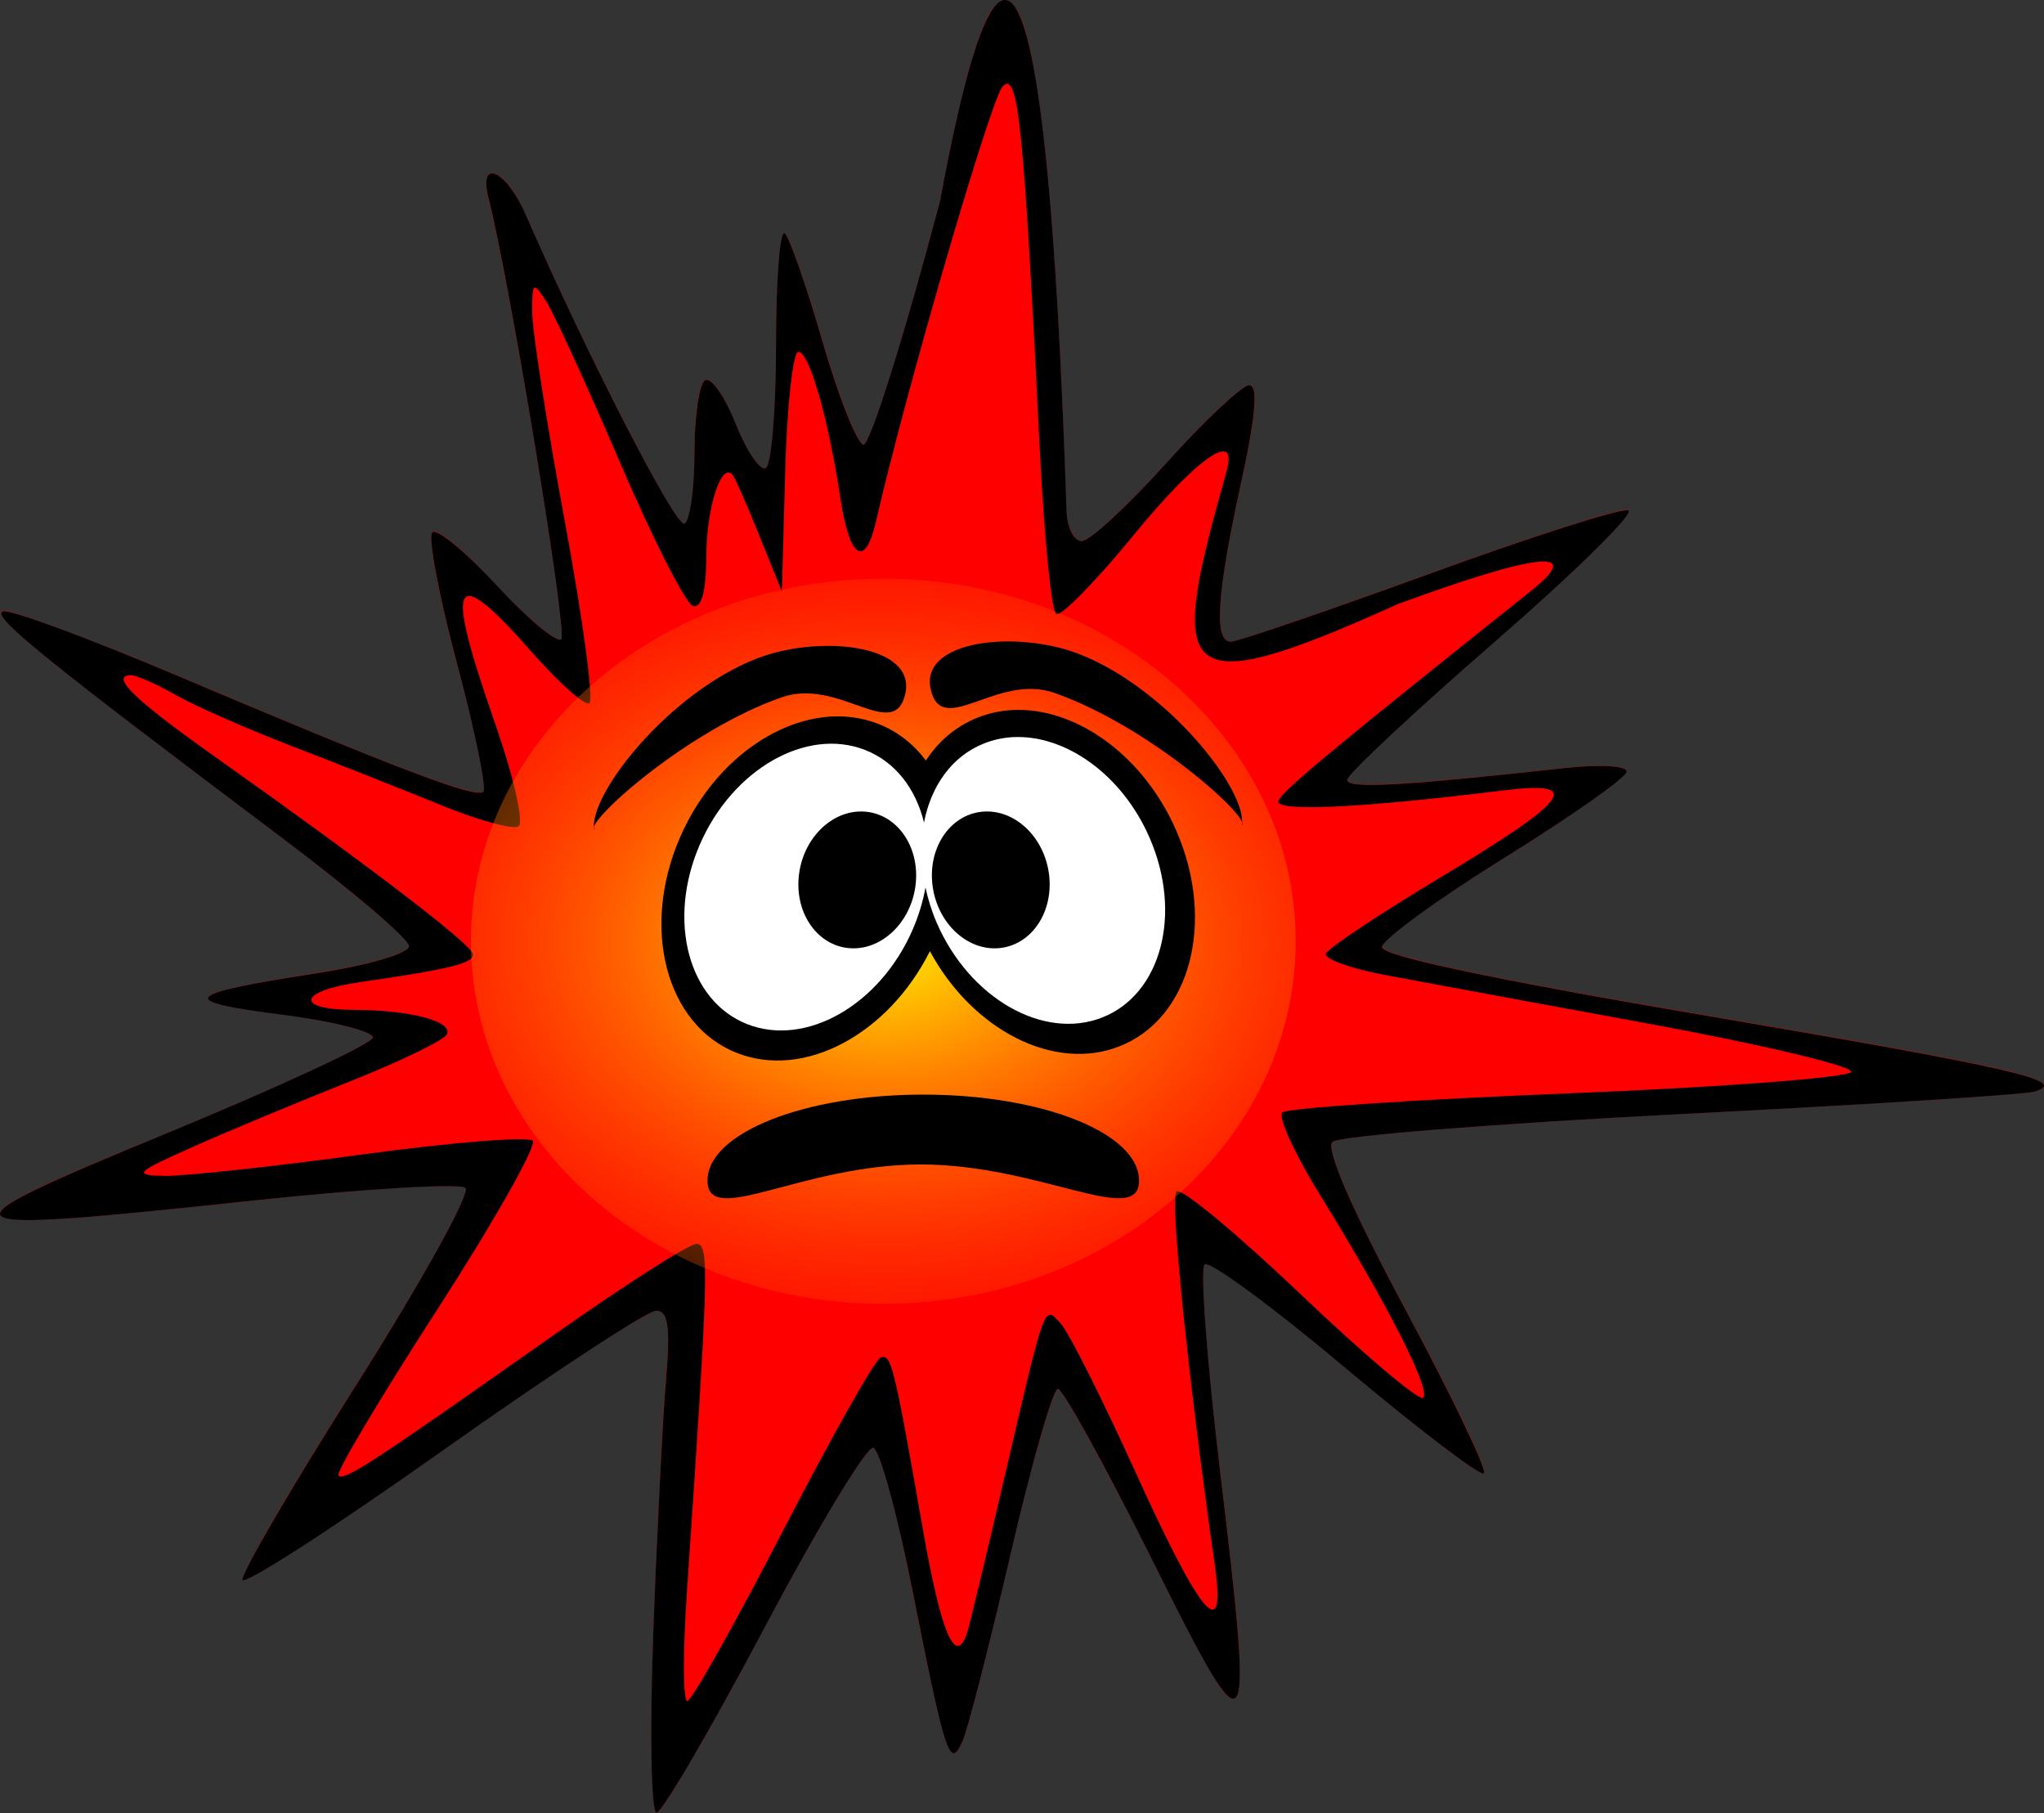
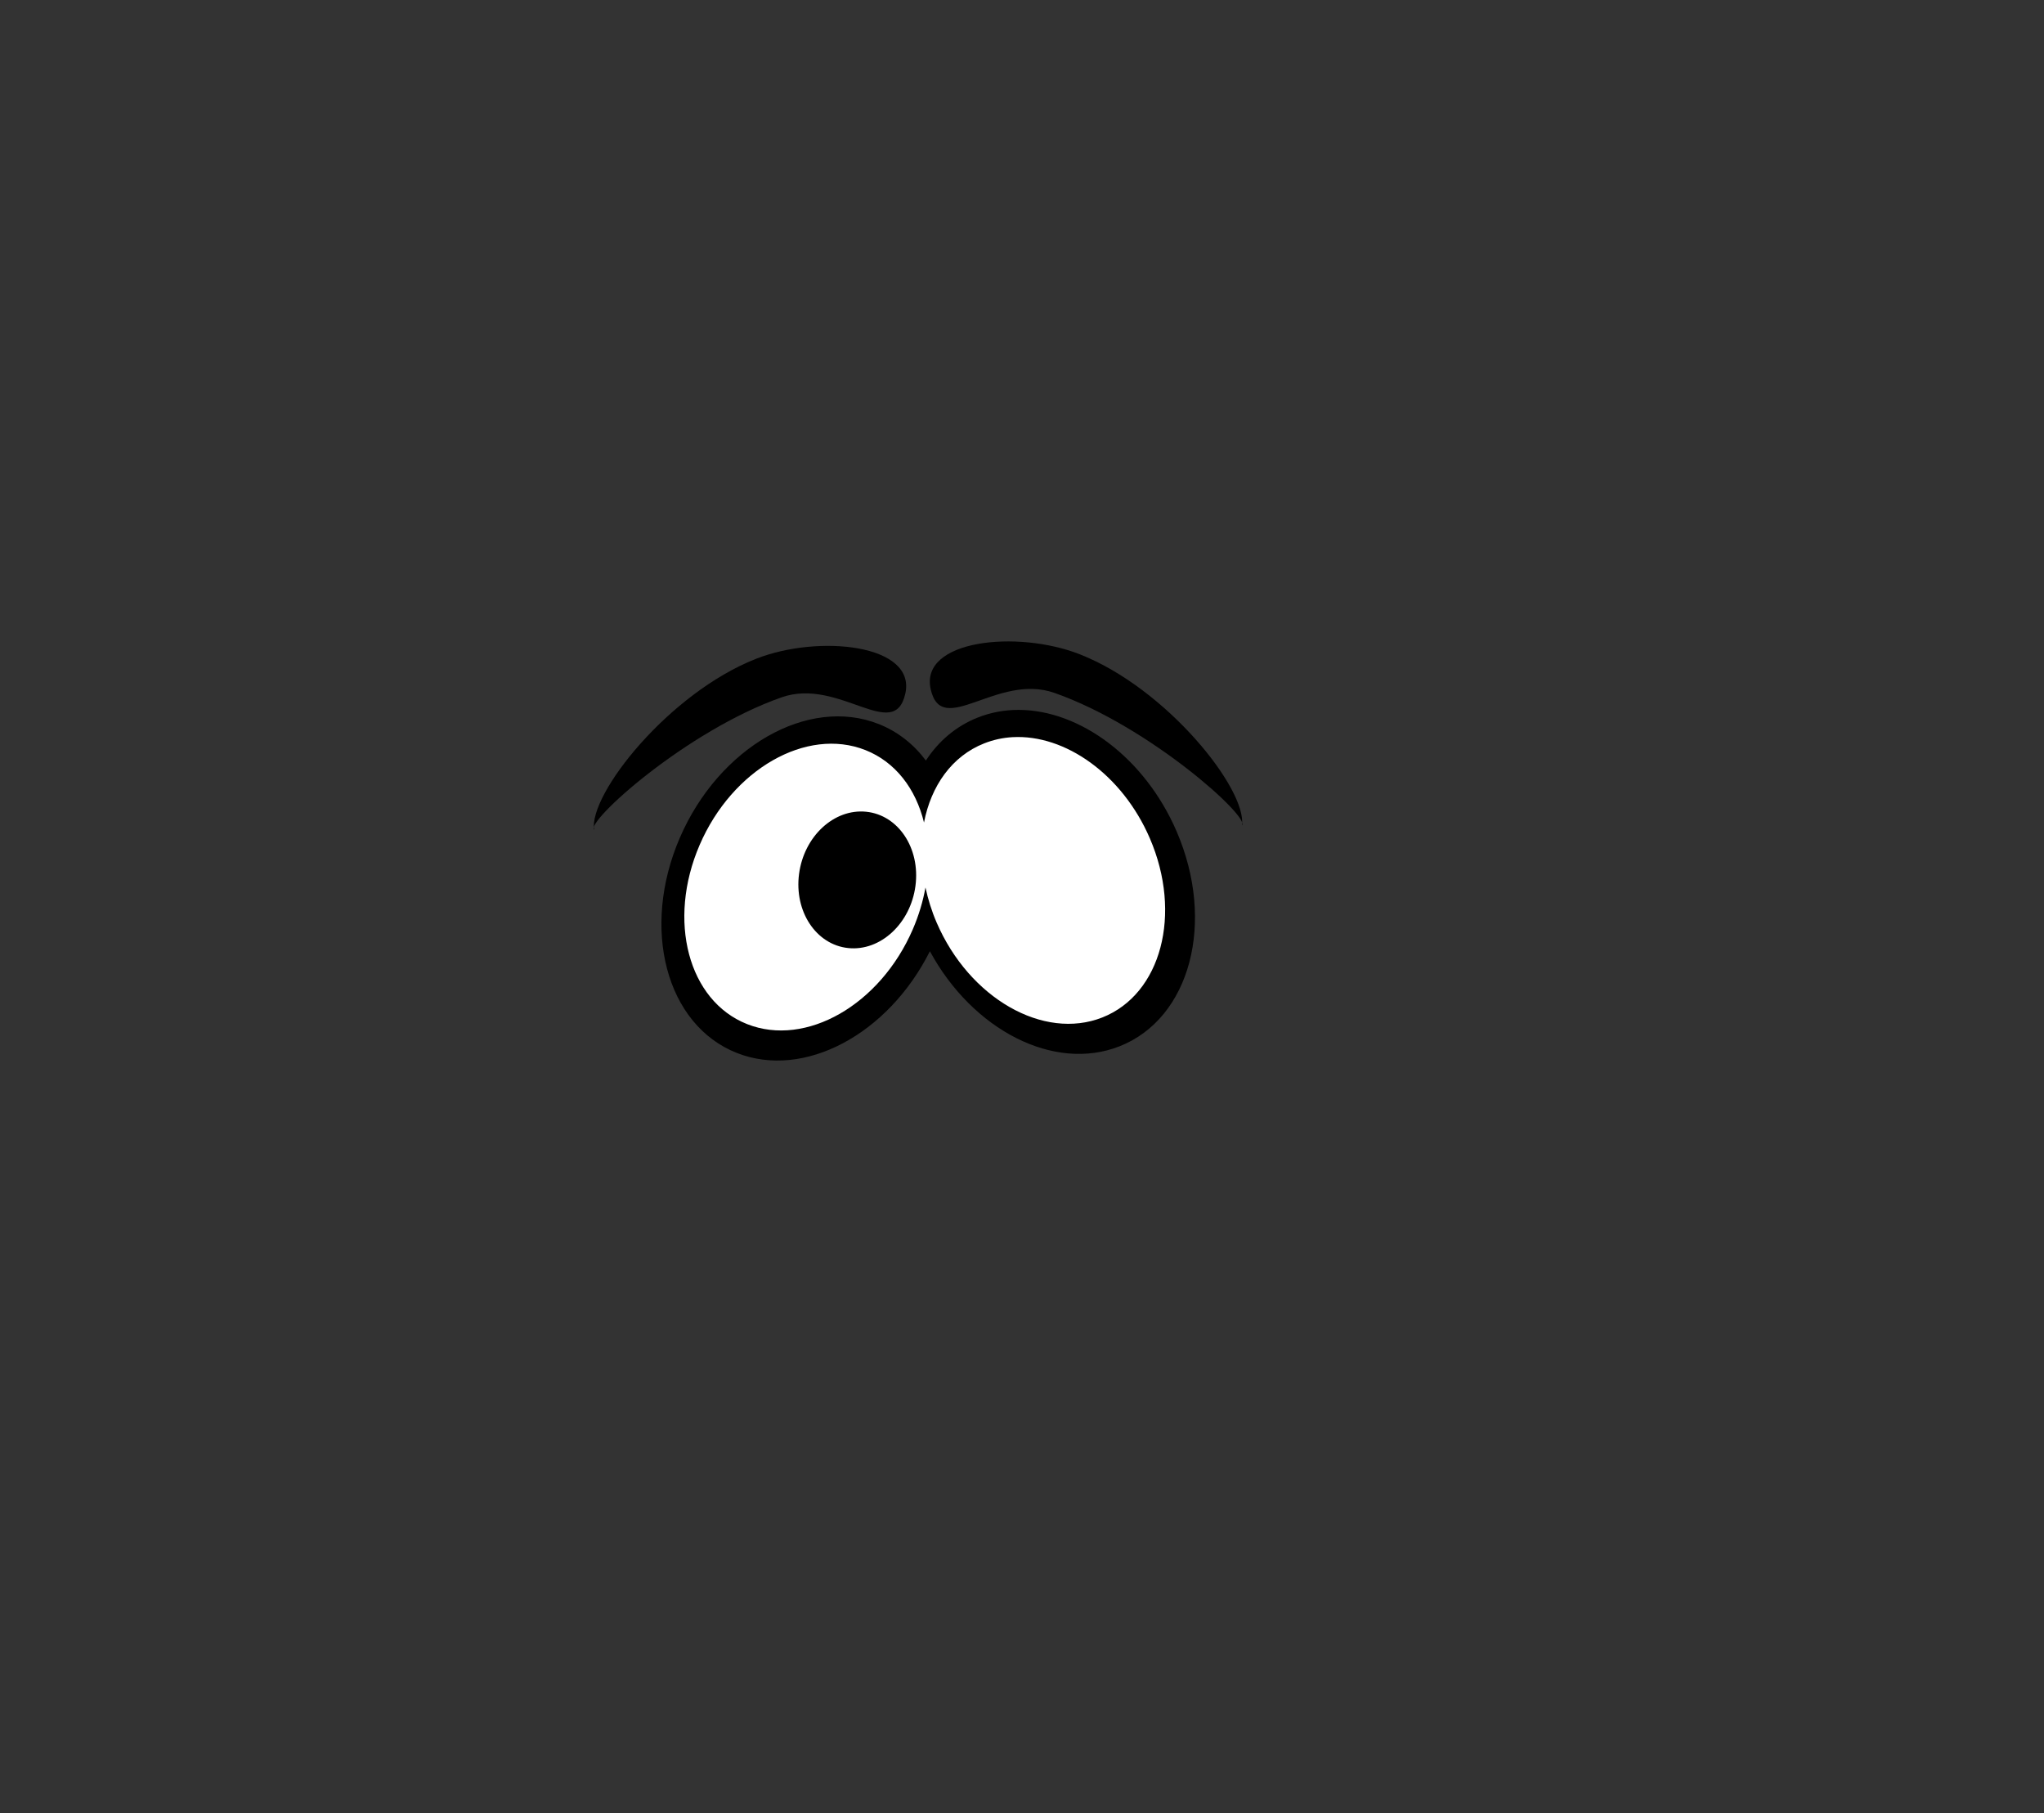
<svg xmlns="http://www.w3.org/2000/svg" viewBox="0 0 448.649 397.874">
  <rect x="0" y="0" width="448.649" height="397.874" fill="#333333" stroke="none" />
  <defs>
    <radialGradient cx="502.962" cy="214.513" gradientTransform="matrix(1.763,.023,-.018,1.376,-379.892,-92.202)" gradientUnits="userSpaceOnUse" id="radialGradient6085" r="31.198">
      <stop offset="0" stop-color="#ff0" stop-opacity=".935" />
      <stop offset="1" stop-color="#f00" stop-opacity="0" />
    </radialGradient>
  </defs>
  <g transform="matrix(1.481,0,0,1.417,-655.336,-106.547)">
-     <path d="m590.607,75.497c.586-.437 1.099-.413 1.619,0s1.052,1.229 1.511,2.375c.917,2.292 1.679,5.902 2.375,10.416 1.391,9.028 2.38,21.584 3.076,33.837s1.089,24.237 1.349,32.164c.034,1.306.342,2.439.756,3.292s.971,1.415 1.565,1.403 2.264-1.371 4.533-3.562 5.138-5.215 7.987-8.527 5.651-6.344 7.879-8.527 3.894-3.507 4.425-3.508c.333-0.0.53.26.648.863s.155,1.514.054,2.752c-.201,2.476-.855,6.291-1.943,11.495-1.81,8.657-2.832,14.793-3.076,18.78-.122,1.994-.046,3.417.216,4.371s.709,1.457 1.349,1.457c.984,0 14.185-4.749 29.358-10.524 7.587-2.887 14.726-5.445 20.076-7.232s8.914-2.821 9.444-2.644-1.42,2.557-5.019,6.26-8.85,8.752-14.841,14.193-11.428,10.545-15.381,14.409-6.416,6.486-6.422,6.908c-.005.353.497.589 1.619.702s2.879.089 5.397-.054c5.035-.286 13.138-1.084 25.364-2.482 2.567-.294 4.797-.369 6.422-.27s2.644.359 2.644.81c0,.438-2.056,2.166-5.343,4.587s-7.804,5.561-12.79,8.797-9.558,6.398-12.844,8.905-5.289,4.344-5.289,4.911c0,.336 1.006.788 3.022,1.403s5.046,1.387 9.012,2.267c7.932,1.759 19.695,4.019 35.025,6.746 23.465,4.174 37.16,6.741 44.361,8.473 3.6.866 5.571,1.559 6.314,2.105 .371.273.462.526.27.756s-.641.438-1.295.648c-1.425.457-25.062,1.997-52.51,3.454-13.724.729-26.381,1.595-35.726,2.375s-15.358,1.489-15.812,1.943c-.262.262-.239,1.042.108,2.321s1.017,3.069 1.943,5.289c1.852,4.44 4.819,10.648 8.797,18.403 3.44,6.707 6.478,12.9 8.581,17.485s3.272,7.576 3.022,7.825-2.701-1.465-6.422-4.425-8.743-7.186-14.139-11.927-10.411-8.913-14.193-11.819-6.296-4.541-6.638-4.209-.295,4.078.108,9.768 1.152,13.339 2.105,21.641c1.287,11.212 2.24,19.66 2.698,25.526 .229,2.933.301,5.237.27,6.908s-.16,2.725-.486,3.184-.854.326-1.511-.378-1.46-2.014-2.482-3.832c-2.045-3.635-4.861-9.425-8.581-17.215-3.453-7.234-6.766-13.797-9.282-18.565s-4.223-7.717-4.587-7.717-1.323,2.831-2.59,7.447-2.867,11.02-4.425,18.025c-3.116,14.01-6.286,27.027-7.07,28.926-.484,1.173-.891,1.915-1.295,1.997s-.791-.54-1.295-2.105c-1.008-3.129-2.433-10.107-4.911-23.152-1.123-5.909-2.295-11.328-3.346-15.327s-1.957-6.535-2.429-6.692-2.518,2.865-5.451,7.933-6.762,12.174-10.739,20.022-7.741,14.958-10.631,20.13-4.881,8.419-5.289,8.419-.668-3.171-.756-8.257-.005-12.089.27-19.806c.55-15.435 1.356-32.92 1.835-38.856 .338-4.191.442-6.93.216-8.581-.113-.825-.316-1.37-.594-1.727s-.623-.486-1.079-.486c-.647,0-4.534,2.397-10.254,6.314s-13.286,9.33-21.317,15.273-15.391,11.15-20.777,14.787-8.763,5.713-8.905,5.289 1.669-4.091 4.749-9.606 7.382-12.888 12.197-20.831 9.072-15.344 11.981-20.831 4.502-9.062 4.101-9.444-4.188-.358-9.93,0-13.438,1.071-21.749,1.997c-11.782,1.312-20.69,2.25-26.822,2.698-3.066.224-5.41.314-7.124.27s-2.781-.246-3.184-.594-.166-.825.702-1.511 2.382-1.585 4.479-2.644c4.195-2.119 10.774-4.972 19.644-8.797 8.262-3.562 15.839-7 21.317-9.66s8.855-4.544 8.905-5.019-1.414-1.133-3.886-1.781-5.915-1.327-9.714-1.835c-3.884-.519-6.733-.962-8.527-1.403-.897-.221-1.53-.428-1.889-.648s-.459-.47-.27-.702c.377-.464 1.849-.925 4.479-1.511s6.422-1.296 11.387-2.105c3.962-.645 7.413-1.405 9.876-2.159s3.94-1.483 3.94-2.051c0-.544-2.169-2.71-5.613-5.774s-8.16-7.013-13.384-11.117c-17.717-13.921-28.495-22.511-34.593-27.685-3.049-2.587-4.934-4.322-5.936-5.451s-1.118-1.678-.648-1.835c.517-.172 3.657.904 8.311,2.698s10.833,4.336 17.377,7.232c16.498,7.299 27.586,12.075 34.701,14.895 3.558,1.41 6.14,2.307 7.879,2.806s2.642.596 2.914.324c.257-.257-.045-2.641-.756-6.26s-1.848-8.474-3.184-13.708-2.417-10.097-3.076-13.762-.875-6.15-.54-6.476 1.556.445 3.292,1.943 3.961,3.769 6.26,6.368 4.533,4.813 6.26,6.314 2.971,2.264 3.292,1.943c.484-.484-1.416-14.261-3.832-29.574s-5.374-32.132-6.962-38.64c-.39-1.598-.378-2.686-.162-3.292s.635-.769 1.241-.486 1.38.979 2.159,2.051 1.587,2.558 2.321,4.317c4.529,10.857 10.09,22.949 14.679,32.272 2.294,4.662 4.328,8.642 5.882,11.387s2.656,4.295 2.968,4.101c.404-.25.759-1.664 1.025-3.67s.432-4.6.432-7.393 .145-5.483.432-7.501 .699-3.401 1.133-3.67 1.174.392 1.997,1.619 1.723,3.05 2.536,5.181 1.727,3.945 2.536,5.181 1.529,1.875 1.943,1.619 .806-2.555 1.079-6.044 .432-8.184.432-13.222 .143-9.478.378-12.574 .561-4.819.917-4.479c.712.679 3.238,8.208 5.613,16.784 1.187,4.288 2.466,8.237 3.562,11.117s2.008,4.721 2.482,4.803 1.991-4.123 4.048-10.955 4.64-16.266 7.286-26.714c1.776-10.039 3.399-17.357 4.857-22.342 .729-2.493 1.395-4.423 2.051-5.828s1.303-2.261 1.889-2.698z" fill="#f00" fill-rule="evenodd" />
-     <path d="m539.325,327.84c.55-15.435 1.392-32.92 1.871-38.856 .676-8.382.345-10.793-1.481-10.793-1.293,0-15.494,9.725-31.557,21.611s-29.437,20.917-29.72,20.068 7.363-14.542 16.992-30.429 16.85-29.511 16.049-30.274-15.057.126-31.679,1.977c-47.129,5.248-47.749,4.713-12.268-10.584 16.523-7.124 30.123-13.729 30.221-14.679s-6.037-2.558-13.636-3.574c-15.537-2.077-14.68-3.13 5.181-6.365 7.924-1.291 13.816-3.094 13.816-4.229 0-1.089-8.548-8.696-18.996-16.905-35.435-27.842-43.051-34.304-41.168-34.932 1.034-.345 12.588,4.111 25.676,9.902 32.996,14.598 44.413,19.123 45.503,18.033 .514-.514-1.251-9.5-3.922-19.967s-4.309-19.565-3.639-20.217 4.981,3.068 9.58,8.265 8.887,8.924 9.53,8.281c.969-.969-7.591-55.228-10.766-68.244-1.559-6.392 2.601-4.445 5.535,2.59 9.057,21.714 22.258,48.535 23.508,47.763 .808-.499 1.468-5.479 1.468-11.065s.711-10.597 1.58-11.134 2.911,2.51 4.539,6.771 3.636,7.329 4.464,6.817 1.506-9.174 1.506-19.249 .583-17.764 1.295-17.085 3.238,8.25 5.613,16.826 5.094,15.727 6.044,15.892 6.056-16.797 11.347-37.693c14.211-80.314 17.712,16.212 18.751,47.923 .068,2.612 1.095,4.729 2.283,4.704s6.821-5.464 12.52-12.087 11.231-12.043 12.293-12.044c1.33-.001.949,4.701-1.227,15.109-3.619,17.314-4.065,24.609-1.505,24.609 .984,0 14.204-4.725 29.378-10.499s28.455-10.21 29.516-9.856-7.875,9.547-19.856,20.429-21.795,20.476-21.808,21.32c-.022,1.411 7.904.962 32.357-1.835 5.134-.587 9.066-.346 9.066.556 0,.876-8.16,6.887-18.133,13.358s-18.133,12.694-18.133,13.828c0,1.344 16.399,4.98 47.059,10.435 46.929,8.349 54.883,10.262 49.65,11.942-1.425.457-25.048,2.024-52.496,3.481s-50.649,3.392-51.557,4.3c-1.05,1.05 2.904,10.53 10.859,26.04 6.88,13.414 12.101,24.798 11.602,25.297s-9.739-6.849-20.532-16.33-20.184-16.695-20.867-16.032 .317,14.791 2.222,31.394c5.148,44.848 4.794,45.346-10.083,14.182-6.907-14.467-13.154-26.304-13.882-26.304s-3.874,11.463-6.99,25.472-6.307,27.027-7.09,28.926c-1.935,4.691-2.52,2.875-7.476-23.215-2.245-11.818-4.854-21.745-5.797-22.059s-8.224,12.269-16.18,27.964-15.132,28.535-15.947,28.535-1.032-12.628-.482-28.063zm19.196-15.542c7.16-14.485 13.678-26.571 14.483-26.859 1.604-.573 1.953.913 6.313,26.859 2.711,16.134 4.881,21.264 6.574,15.542 .351-1.187 2.717-11.484 5.256-22.882 6.388-28.669 6.024-27.615 8.554-24.801 1.163,1.293 6.247,11.871 11.297,23.506 9.564,22.033 13.253,26.454 11.528,13.816-3.943-28.891-6.675-56.756-5.664-57.767 .662-.662 8.925,6.488 18.362,15.889s17.624,16.627 18.193,16.058c1.193-1.193-5.185-14.306-15.185-31.226-3.808-6.443-6.371-12.271-5.697-12.952s19.827-2.015 42.561-2.965 41.519-2.449 41.746-3.332-13.188-4.219-29.81-7.414-34.345-6.616-39.384-7.604-8.925-2.465-8.635-3.284 7.88-6.102 16.865-11.739c19.449-12.202 21.452-15.097 9.364-13.532-21.25,2.75-33.922,3.359-33.274,1.6 .567-1.539 7.668-7.705 37.494-32.559 7.962-6.634 1.058-5.908-19.752,2.078-33.56,15.814-34.03,11.443-25.447-20.49 1.84-6.687-4.226-2.332-13.841,9.934-5.567,7.103-10.692,12.562-11.388,12.132s-1.79-11.885-2.431-25.455c-2.384-50.483-3.189-58.736-5.496-56.294-1.722,1.823-14.269,46.836-18.802,67.454-1.588,7.22-3.904,5.69-5.228-3.454-1.824-12.596-4.637-22.882-6.259-22.882-.805,0-1.684,8.354-1.954,18.565l-.49,18.565-3.329-8.635c-1.831-4.749-3.621-9.001-3.98-9.448-1.66-2.074-3.867,5.082-3.891,12.614-.017,5.454-.706,8.12-1.988,7.693-1.079-.36-5.936-10.343-10.793-22.185s-9.779-23.075-10.938-24.962c-1.95-3.177-2.104-3.048-2.082,1.75 .014,2.849 2.198,17.45 4.856,32.447s4.283,27.605 3.612,28.02-4.481-3.112-8.465-7.838c-11.895-14.107-13.084-11.725-5.496,11.004 2.748,8.232 4.305,15.395 3.459,15.917s-6.009-.96-11.473-3.296-15.375-6.433-22.023-9.105-14.42-6.242-17.269-7.934-5.828-3.079-6.62-3.083c-3.268-.014.393,3.737 12.107,12.407 23.178,17.154 38.55,29.448 38.55,30.832 0,1.396-3.508,2.293-16.838,4.305-9.072,1.369-9.653,4.25-.863,4.282 8.311.03 14.535,1.705 13.86,3.729-.291.873-6.734,4.163-14.318,7.312s-18.063,7.713-23.287,10.141c-8.627,4.01-9.023,4.425-4.317,4.529 2.849.063 16.024-1.426 29.276-3.308s24.645-2.842 25.316-2.132-5.704,12.493-14.168,26.185-15.044,25.239-14.622,25.661c.879.879 4.765-1.769 31.632-21.557 10.693-7.875 20.327-14.319 21.409-14.319 1.96,0 1.861,3.843-1.395,53.967-.602,9.261-.577,16.838.055,16.838s7.008-11.851 14.168-26.336z" />
-     <path d="m534.16,214.513c0,16.135-13.968,29.215-31.198,29.215s-31.198-13.08-31.198-29.215 13.968-29.215 31.198-29.215 31.198,13.08 31.198,29.215z" fill="url(#radialGradient6085)" fill-rule="evenodd" transform="matrix(1.959,0,0,1.922,-411.892,-191.334)" />
    <g transform="translate(-2.04,5.101)">
      <path d="m595.541,180.03c-2.088-.008-4.131.376-6.094,1.188-3.223,1.332-5.817,3.652-7.688,6.656-1.799-2.511-4.153-4.48-7-5.656-10.47-4.326-23.659,3.566-29.469,17.625s-2.032,28.986 8.438,33.312c9.99,4.128 22.456-2.886 28.625-15.75 6.326,12.21 18.402,18.736 28.125,14.719 10.47-4.326 14.247-19.222 8.438-33.281-4.72-11.423-14.326-18.778-23.375-18.812z" fill-rule="evenodd" />
      <path d="m594.605,184.254c-1.442.085-2.856.405-4.219.969-4.765,1.969-7.861,6.573-8.906,12.25-1.215-5.204-4.212-9.369-8.688-11.219-8.725-3.605-19.721,2.972-24.562,14.688s-1.693,24.145 7.031,27.75 19.721-2.972 24.562-14.688c.886-2.145 1.509-4.335 1.875-6.469 .375,1.808.909,3.628 1.656,5.438 4.841,11.716 15.838,18.293 24.562,14.688s11.872-16.034 7.031-27.75c-4.085-9.885-12.557-16.118-20.344-15.656z" fill="#fff" fill-rule="evenodd" />
-       <path d="m719.201,144.944c0,3.662-3.197,6.631-7.141,6.631s-7.141-2.969-7.141-6.631 3.197-6.631 7.141-6.631 7.141,2.969 7.141,6.631z" fill-rule="evenodd" transform="matrix(1.208,-.129,.2,1.592,-297.781,67.466)" />
      <path d="m719.201,144.944c0,3.662-3.197,6.631-7.141,6.631s-7.141-2.969-7.141-6.631 3.197-6.631 7.141-6.631 7.141,2.969 7.141,6.631z" fill-rule="evenodd" transform="matrix(-1.208,-.129,-.2,1.592,1460.745,67.466)" />
    </g>
    <path d="m626.563,203.007c.764-5.536-11.096-21.189-24.056-26.494-9.257-3.79-23.727-2.237-22.075,5.422s9.834-2.553 18.323.559c14.137,5.181 29.064,19.293 27.808,20.513z" />
-     <path d="m530.537,203.696c-.764-5.536 11.096-21.189 24.056-26.494 9.257-3.79 23.727-2.237 22.075,5.422s-9.834-2.553-18.323.559c-14.137,5.181-29.064,19.293-27.808,20.513z" />
-     <path d="m611.313,258.036c0,7.359-14.695-2.504-32.357-2.504s-31.603,9.863-31.603,2.504 14.318-13.325 31.98-13.325 31.98,5.966 31.98,13.325z" fill-rule="evenodd" />
+     <path d="m530.537,203.696c-.764-5.536 11.096-21.189 24.056-26.494 9.257-3.79 23.727-2.237 22.075,5.422s-9.834-2.553-18.323.559c-14.137,5.181-29.064,19.293-27.808,20.513" />
  </g>
</svg>